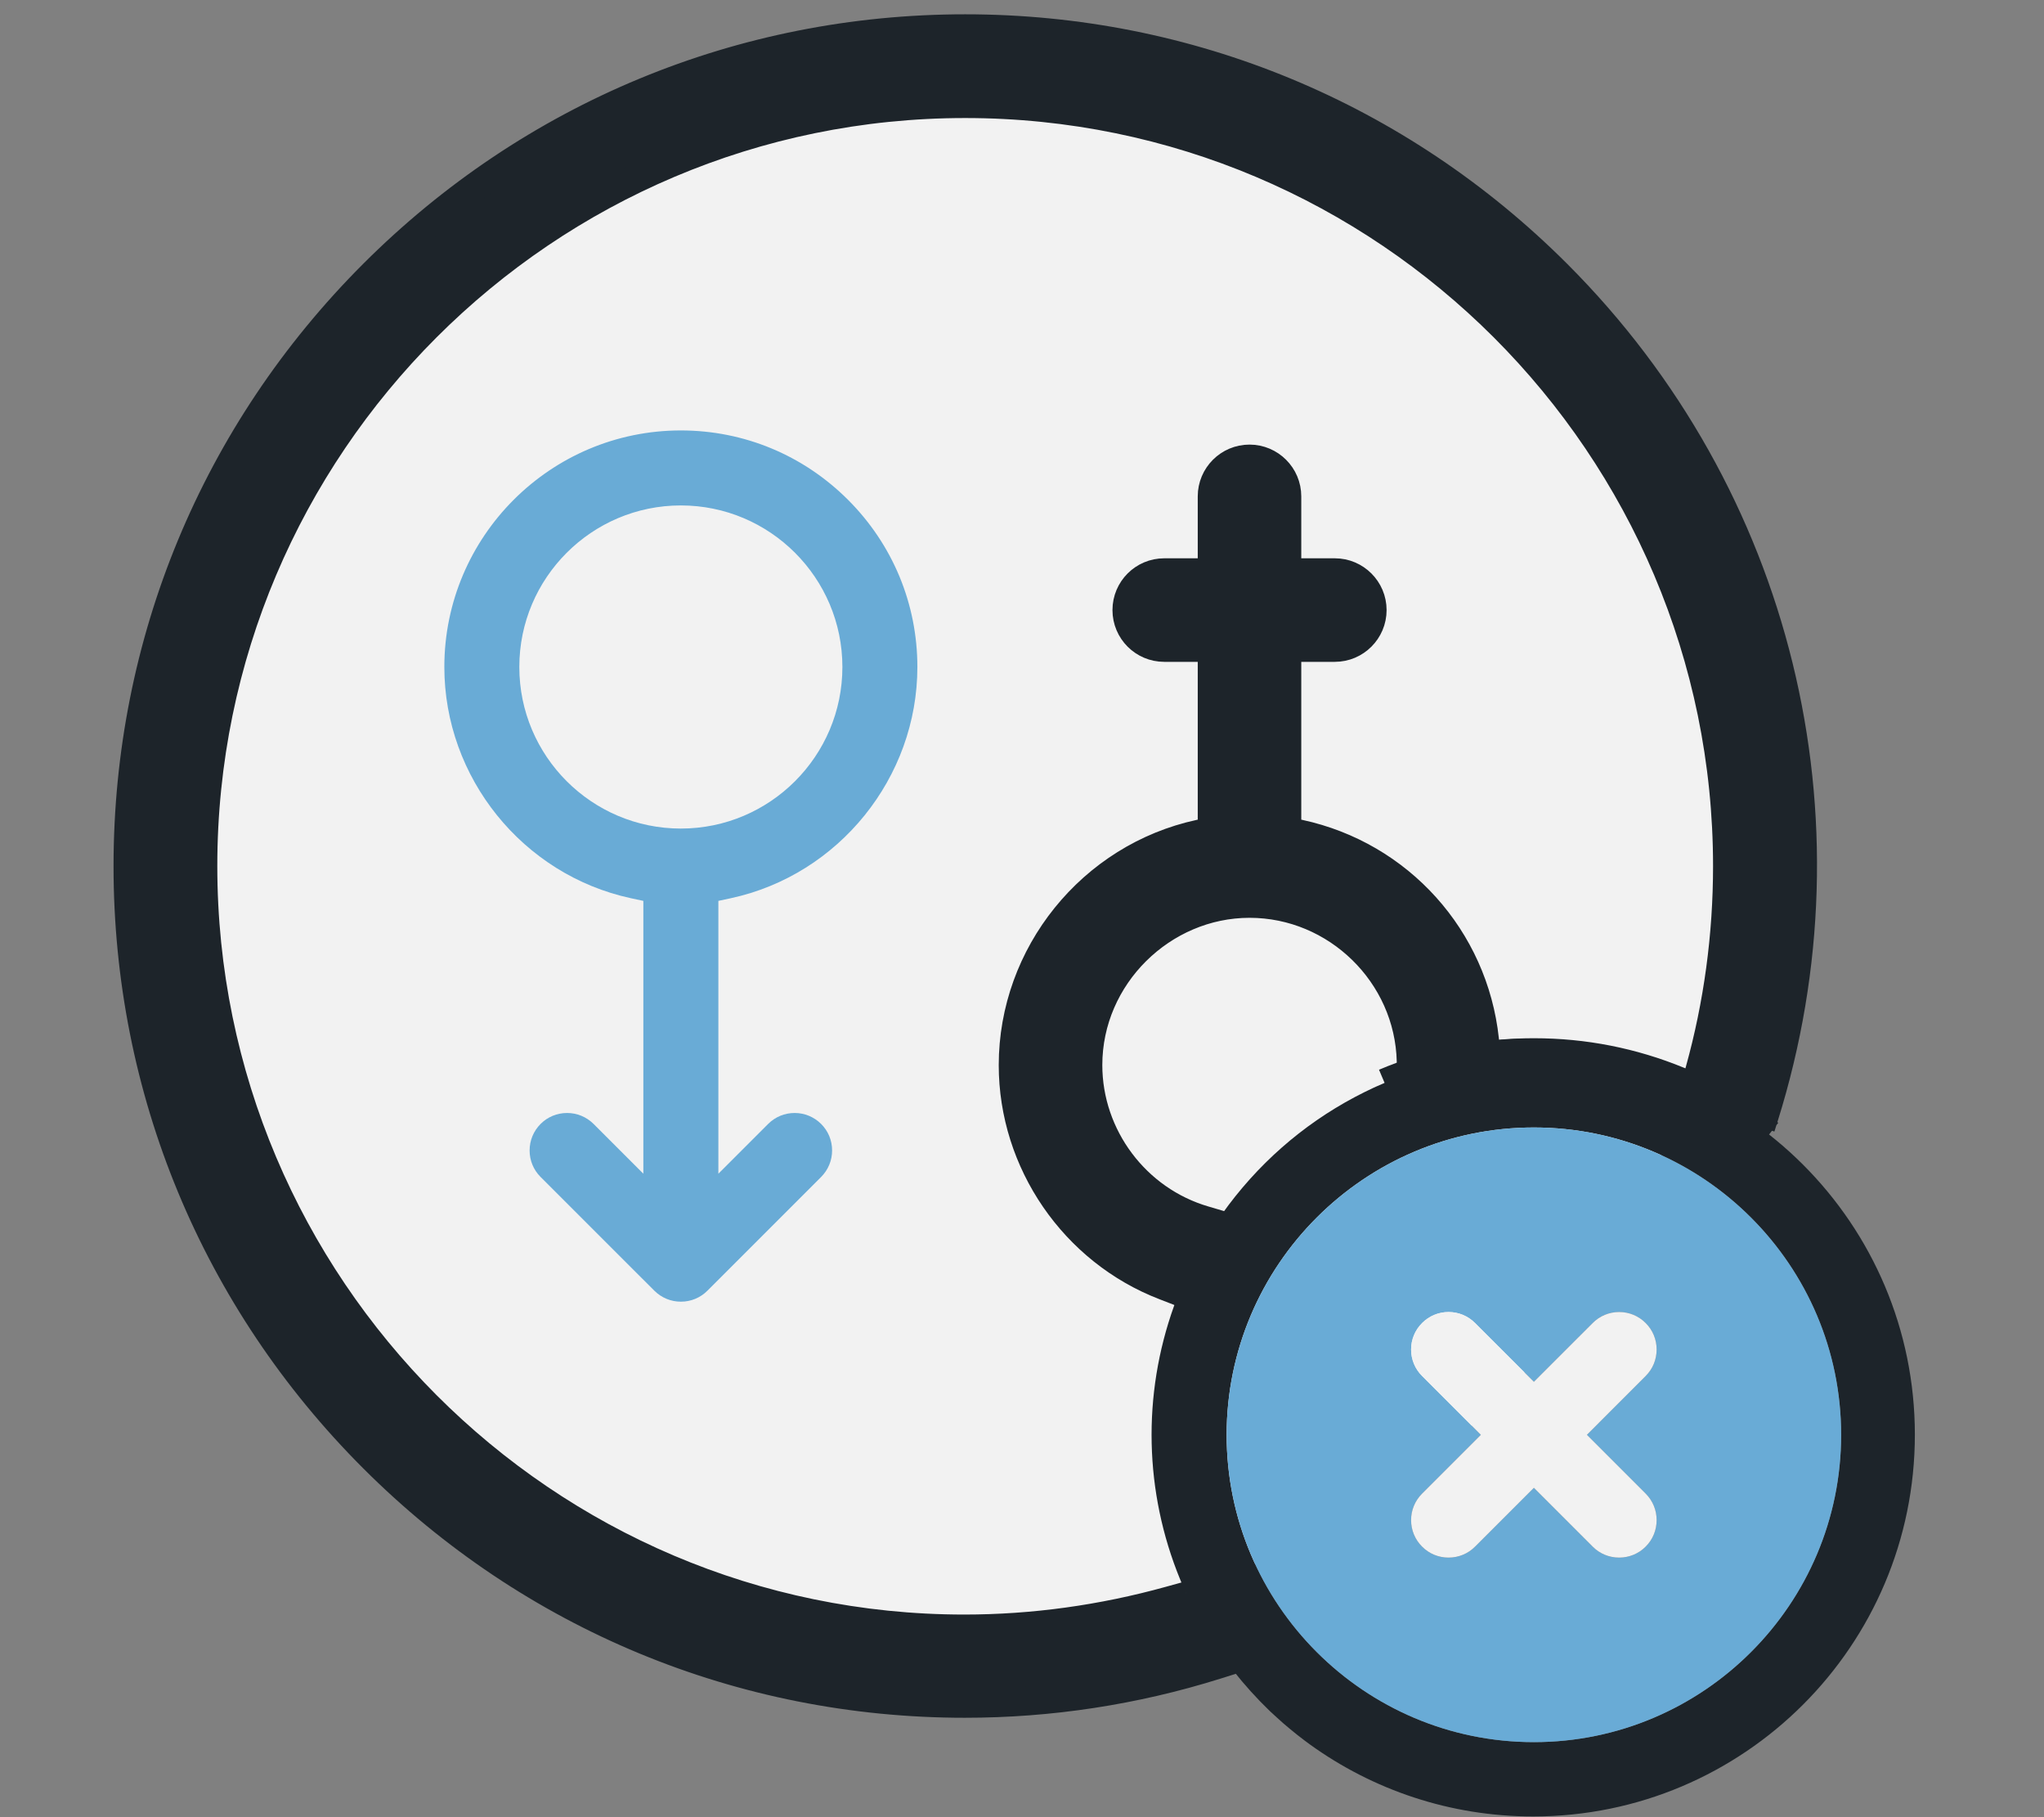
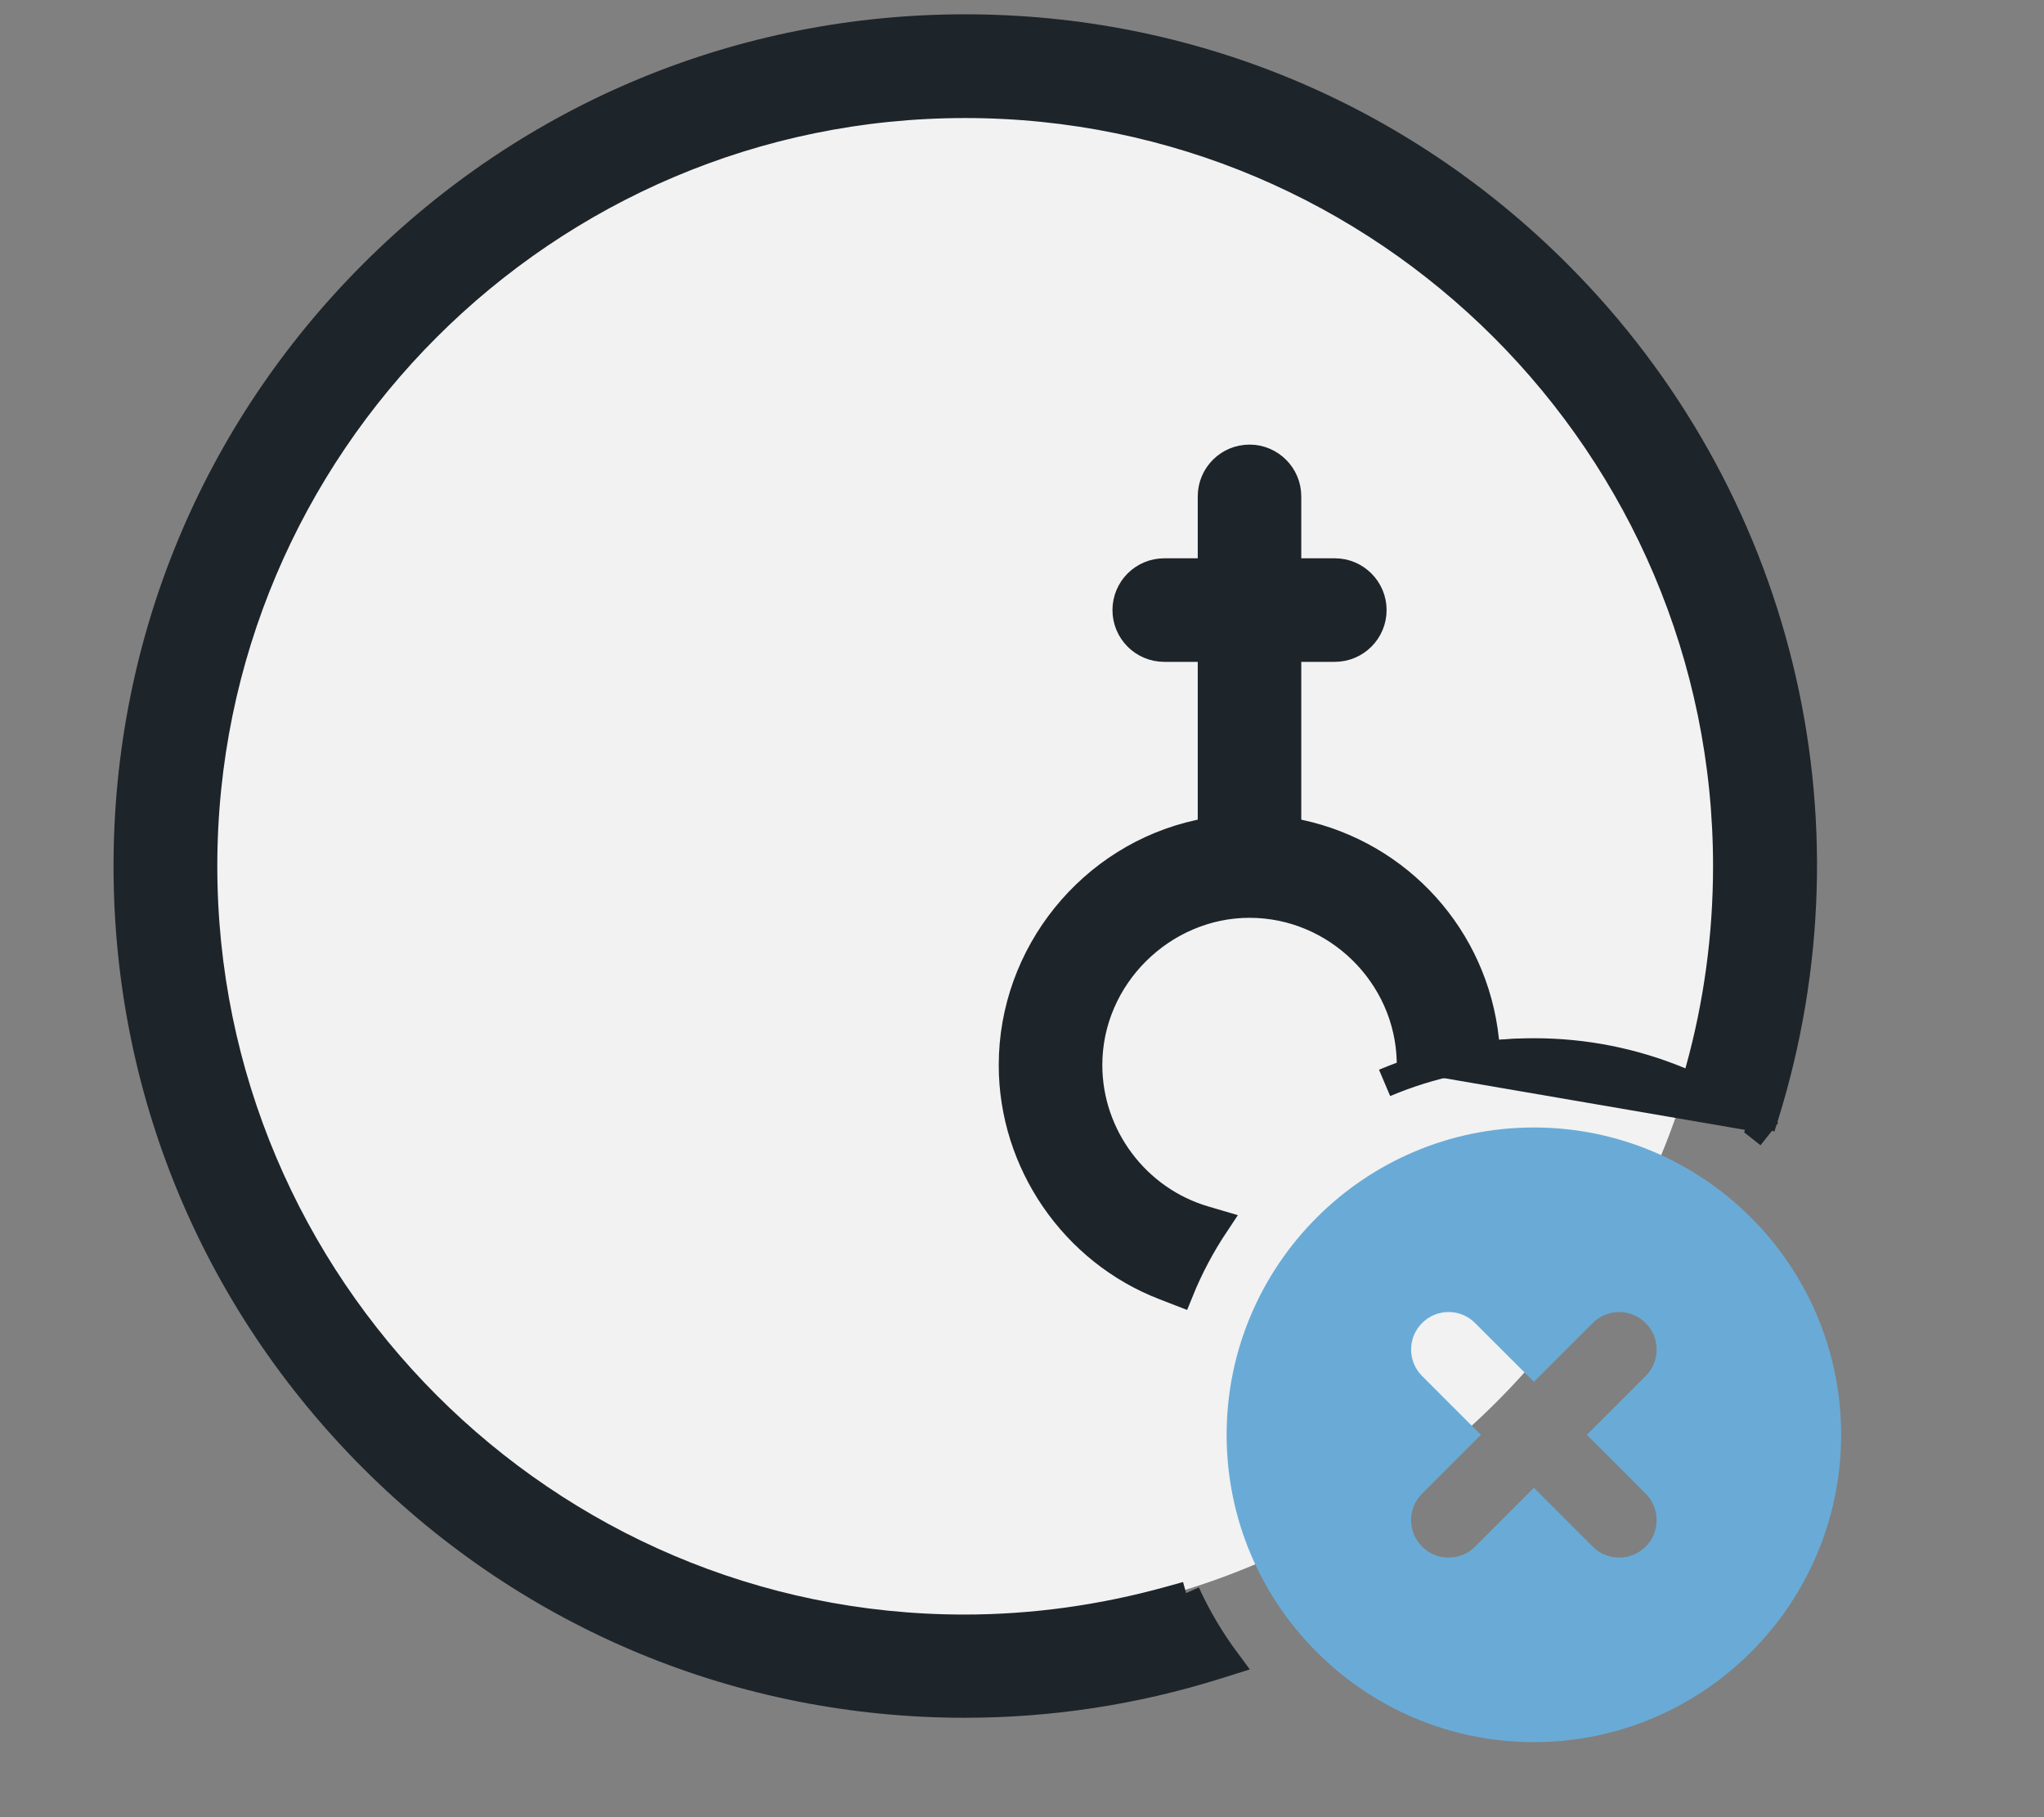
<svg xmlns="http://www.w3.org/2000/svg" id="Layer_1" data-name="Layer 1" viewBox="0 0 428.82 381.17">
  <rect x="0" y="0" width="428.82" height="381.17" fill="#808080" stroke="none" />
  <defs>
    <style>
      .cls-1 {
        fill: #69abd6;
      }

      .cls-1, .cls-2, .cls-3 {
        stroke-width: 0px;
      }

      .cls-2, .cls-4 {
        fill: #1d242a;
      }

      .cls-4 {
        stroke: #1d242a;
        stroke-miterlimit: 10;
        stroke-width: 6px;
      }

      .cls-3 {
        fill: #f2f2f2;
      }
    </style>
  </defs>
  <circle class="cls-3" cx="201.56" cy="181.66" r="158.97" />
-   <path class="cls-1" d="m142.84,273.04c-2.1,0-4.07-.82-5.56-2.3l-23.87-23.86c-1.49-1.49-2.3-3.46-2.3-5.56s.82-4.07,2.3-5.56c1.49-1.49,3.46-2.3,5.56-2.3s4.07.82,5.56,2.3l10.44,10.44v-57.23l-2.62-.56c-22.68-4.9-39.13-25.29-39.13-48.5,0-27.36,22.25-49.62,49.62-49.62,13.23,0,25.68,5.17,35.07,14.55,9.39,9.39,14.55,21.84,14.55,35.07,0,23.2-16.46,43.6-39.13,48.5l-2.62.56v57.23l10.44-10.44c1.49-1.49,3.46-2.3,5.56-2.3s4.07.82,5.56,2.3c1.49,1.49,2.3,3.46,2.3,5.56s-.82,4.07-2.3,5.56l-23.86,23.86c-1.49,1.49-3.46,2.3-5.56,2.3h-.01Zm0-167.02c-18.69,0-33.89,15.2-33.89,33.89s15.2,33.89,33.89,33.89,33.89-15.2,33.89-33.89-15.2-33.89-33.89-33.89Z" />
-   <path class="cls-2" d="m321.65,220.85c-11.05,0-21.59,2.24-31.17,6.3-.53.22-1.06.45-1.58.69-.27.11-.54.23-.8.36-1.3.61-2.58,1.24-3.84,1.91-11.05,5.86-20.58,14.23-27.92,24.59l-1.37,1.93h-.03c-2.98,4.46-5.52,9.24-7.56,14.28h.01l-1.09,3.05c-6.69,18.65-6.23,39.01,1.28,57.32l1.21,2.96c2.33,5.09,5.18,9.89,8.49,14.34l1.42,1.81c2.39,3.04,4.96,5.88,7.69,8.51.47.45.94.89,1.42,1.31.47.44.95.86,1.43,1.28.48.42.97.83,1.47,1.24.49.41.99.81,1.49,1.21.43.34.86.67,1.29.99.01,0,.02.02.03.03.42.32.85.64,1.27.94,13.18,9.51,29.37,15.12,46.86,15.12,44.22,0,80.08-35.86,80.08-80.09s-35.86-80.08-80.08-80.08Zm.15,144.58c-35.55,0-64.46-28.91-64.46-64.46s28.91-64.47,64.46-64.47,64.46,28.92,64.46,64.47-28.92,64.46-64.46,64.46Z" />
  <path class="cls-1" d="m321.8,236.5c-35.55,0-64.46,28.91-64.46,64.47s28.91,64.46,64.46,64.46,64.46-28.92,64.46-64.46-28.92-64.47-64.46-64.47Zm23.45,76.8c1.49,1.49,2.3,3.46,2.3,5.56s-.81,4.08-2.3,5.56c-1.48,1.49-3.46,2.3-5.56,2.3s-4.07-.81-5.55-2.3l-12.34-12.34-12.34,12.34c-1.48,1.49-3.45,2.3-5.56,2.3s-4.07-.81-5.55-2.3c-1.49-1.48-2.31-3.46-2.31-5.56s.82-4.07,2.31-5.56l12.33-12.33-12.33-12.34c-1.49-1.48-2.31-3.46-2.31-5.56s.82-4.07,2.31-5.55c1.48-1.49,3.45-2.31,5.55-2.31s4.08.82,5.56,2.31l12.34,12.33,12.34-12.33c1.48-1.49,3.45-2.31,5.55-2.31s4.08.82,5.56,2.31c1.49,1.48,2.3,3.45,2.3,5.55s-.81,4.08-2.3,5.56l-12.33,12.34,12.33,12.33Z" />
  <path class="cls-4" d="m296.09,224.97l-.06-2.37c-.43-18.24-15.62-33.08-33.88-33.08s-33.89,15.2-33.89,33.89c0,14.97,10.05,28.36,24.44,32.55l2.24.66c-2.98,4.47-5.52,9.25-7.56,14.29l-3.02-1.17c-19.04-7.32-31.83-25.95-31.83-46.32,0-23.2,16.47-43.6,39.13-48.5l2.62-.56v-38.53h-10.03c-4.34,0-7.86-3.52-7.86-7.86s3.52-7.86,7.86-7.86h10.03v-15.99c0-4.34,3.53-7.86,7.86-7.86s7.86,3.52,7.86,7.86v15.99h10.04c4.34,0,7.86,3.53,7.86,7.86s-3.52,7.86-7.86,7.86h-10.04v38.53l2.62.56c20.96,4.53,36.57,21.88,38.85,43.18l.35,3.23,3.23-.27c2.25-.19,4.54-.28,6.79-.28,10.46,0,20.64,2,30.29,5.96l3.45,1.42,1-3.61c3.86-13.89,5.81-28.32,5.81-42.88,0-88.17-71.72-159.9-159.89-159.91h0c-88.18-.01-159.91,71.73-159.91,159.9s71.66,160.01,159.72,160.01c14.42,0,28.92-2,43.08-5.93l3.61-1-.21-.5c2.33,5.09,5.18,9.89,8.49,14.34l-2.2.69c-17.04,5.34-34.76,8.05-52.67,8.05-46.85,0-90.92-18.27-124.11-51.46s-51.49-77.31-51.48-124.19c0-46.89,18.29-90.99,51.48-124.19C111.5,24.28,155.6,6,202.49,6s90.99,18.29,124.19,51.48c46.42,46.41,63.05,114.15,43.41,176.78l-.69,2.19,1.81,1.43" />
  <path class="cls-4" d="m321.65,220.85c-11.05,0-21.59,2.24-31.17,6.3" />
-   <path class="cls-3" d="m345.25,313.3c1.49,1.49,2.3,3.46,2.3,5.56s-.81,4.08-2.3,5.56c-1.48,1.49-3.46,2.3-5.56,2.3s-4.07-.81-5.55-2.3l-12.34-12.34-12.34,12.34c-1.48,1.49-3.45,2.3-5.56,2.3s-4.07-.81-5.55-2.3c-1.49-1.48-2.31-3.46-2.31-5.56s.82-4.07,2.31-5.56l12.33-12.33-12.33-12.34c-1.49-1.48-2.31-3.46-2.31-5.56s.82-4.07,2.31-5.55c1.48-1.49,3.45-2.31,5.55-2.31s4.08.82,5.56,2.31l12.34,12.33,12.34-12.33c1.48-1.49,3.45-2.31,5.55-2.31s4.08.82,5.56,2.31c1.49,1.48,2.3,3.45,2.3,5.55s-.81,4.08-2.3,5.56l-12.33,12.34,12.33,12.33Z" />
</svg>